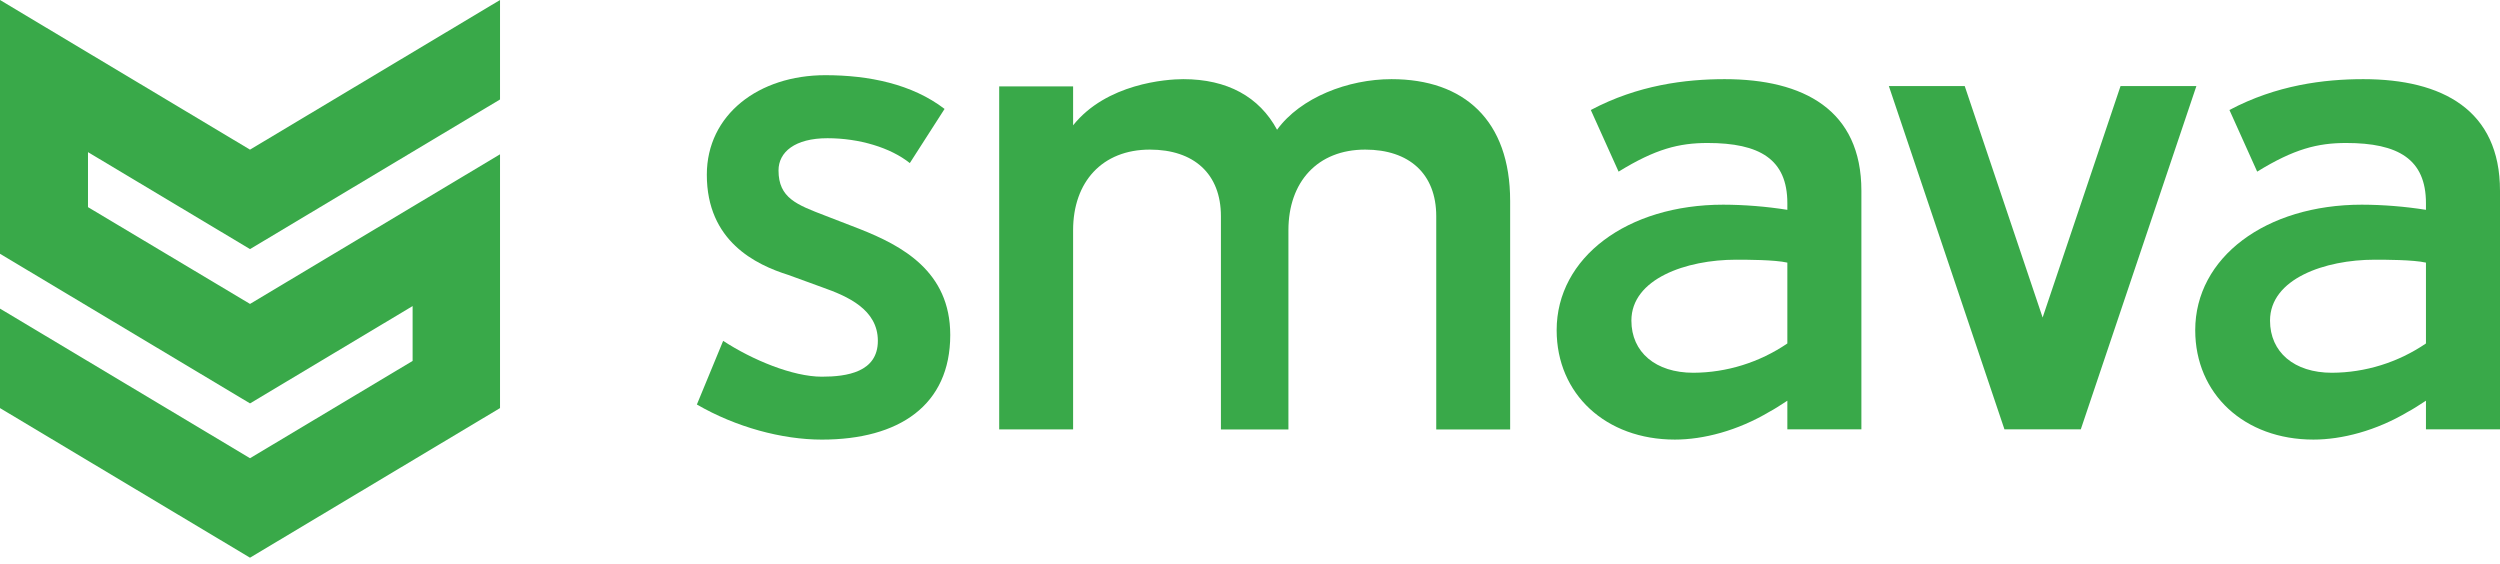
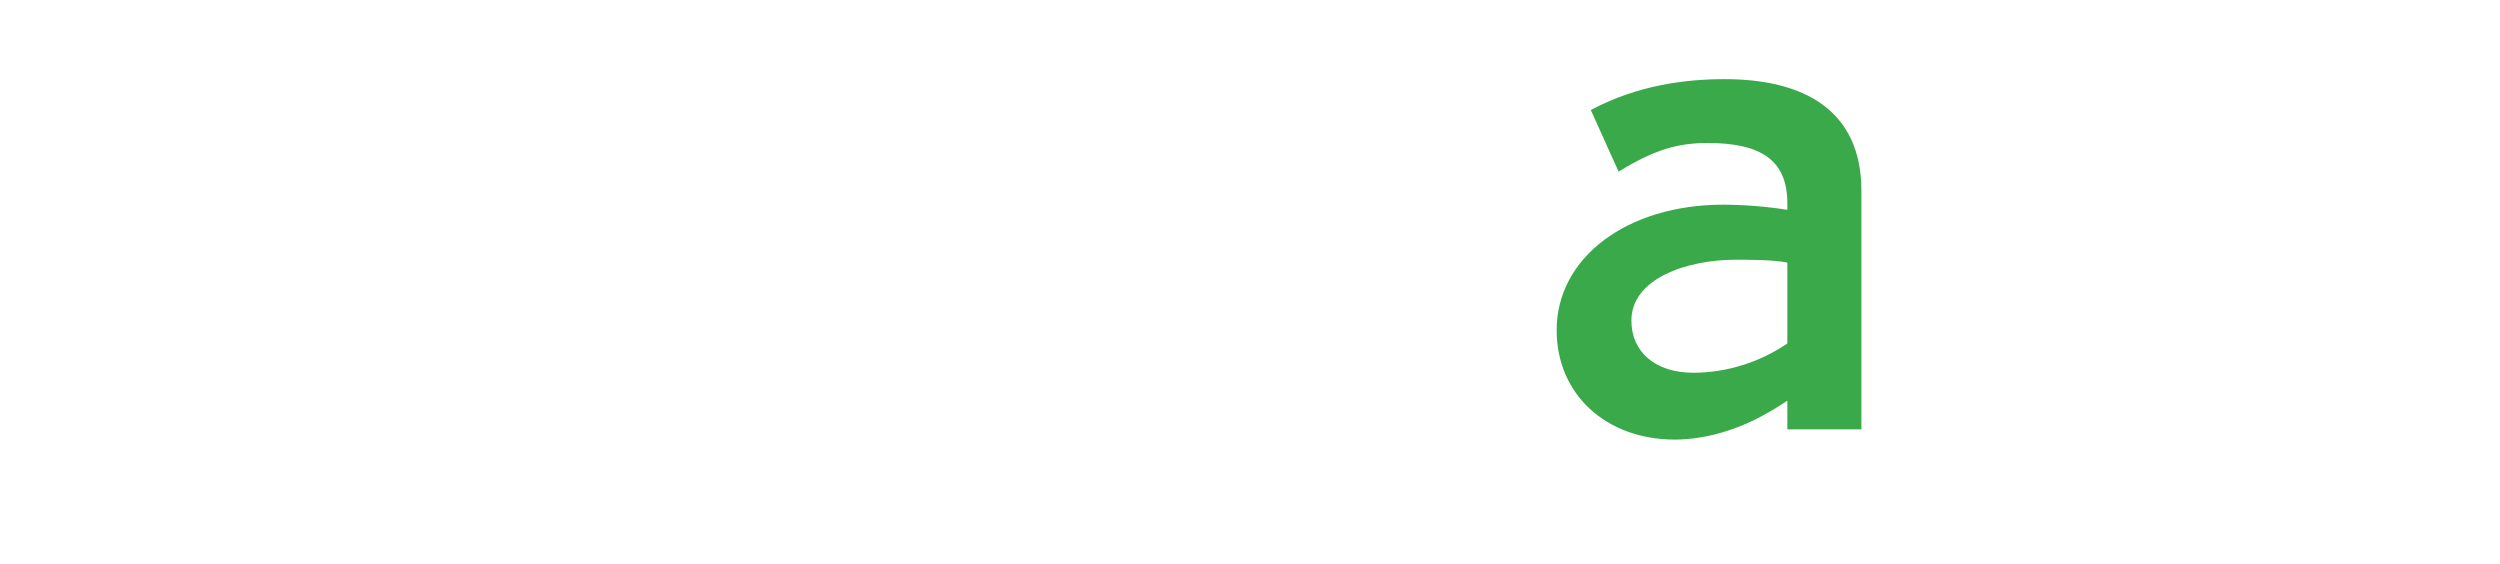
<svg xmlns="http://www.w3.org/2000/svg" width="133" height="30" viewBox="0 0 133 30" fill="none">
-   <path d="M50.553 17.82C50.553 14.434 47.986 13.07 45.72 12.176L43.908 11.475C42.393 10.891 41.417 10.541 41.417 9.066C41.417 8.092 42.286 7.353 44.021 7.353C45.72 7.353 47.383 7.858 48.402 8.676L50.251 5.795C48.52 4.467 46.212 4 43.908 4C40.359 4 37.603 6.103 37.603 9.295C37.603 12.838 40.209 14.083 41.946 14.629L43.757 15.289C45.078 15.757 46.702 16.457 46.702 18.132C46.702 19.806 45.041 20.04 43.721 20.04C42.171 20.04 40.02 19.145 38.472 18.133L37.074 21.52C39.151 22.725 41.605 23.387 43.721 23.387C47.834 23.387 50.553 21.558 50.553 17.821V17.82V17.82Z" fill="#39A949" />
-   <path d="M74.027 4.211C71.72 4.211 69.188 5.186 67.94 6.903C66.994 5.15 65.293 4.211 62.949 4.211C62.042 4.211 58.866 4.445 57.089 6.667V4.596H53.157V22.845H57.089V12.248C57.089 9.675 58.64 7.959 61.172 7.959C63.514 7.959 64.953 9.246 64.953 11.501V22.846H68.544V12.248C68.544 9.675 70.095 7.959 72.628 7.959C74.969 7.959 76.408 9.246 76.408 11.501V22.846H80.34V10.69C80.34 6.395 77.883 4.211 74.027 4.211Z" fill="#39A949" />
  <path d="M91.753 4.211C89.669 4.211 87.131 4.524 84.631 5.852L86.109 9.131C88.078 7.919 89.329 7.607 90.844 7.607C93.609 7.607 95.087 8.466 95.087 10.81V11.163C93.959 10.985 92.819 10.893 91.677 10.889C86.563 10.889 82.814 13.7 82.814 17.566C82.814 20.967 85.43 23.386 89.102 23.386C90.617 23.386 92.434 22.918 94.14 21.902C94.367 21.784 94.67 21.59 95.087 21.317V22.839H99.026V10.148C99.026 5.852 95.957 4.211 91.753 4.211ZM95.087 18.272C93.603 19.281 91.865 19.823 90.086 19.831C88.078 19.831 86.79 18.737 86.79 17.056C86.79 14.832 89.707 13.816 92.359 13.816C92.889 13.816 94.405 13.816 95.087 13.971V18.272V18.272Z" fill="#39A949" />
-   <path d="M125.727 4.211C123.644 4.211 121.105 4.524 118.606 5.852L120.082 9.131C122.051 7.919 123.303 7.607 124.817 7.607C127.583 7.607 129.061 8.466 129.061 10.81V11.163C127.933 10.985 126.793 10.893 125.651 10.889C120.536 10.889 116.786 13.7 116.786 17.566C116.786 20.967 119.403 23.386 123.074 23.386C124.589 23.386 126.409 22.918 128.112 21.902C128.341 21.784 128.642 21.59 129.061 21.317V22.839H133V10.148C133 5.852 129.932 4.211 125.727 4.211ZM129.061 18.272C127.577 19.282 125.839 19.823 124.059 19.831C122.052 19.831 120.765 18.737 120.765 17.056C120.765 14.832 123.682 13.816 126.334 13.816C126.863 13.816 128.38 13.816 129.061 13.971V18.272H129.061Z" fill="#39A949" />
-   <path d="M112.813 4.578H116.848L110.699 22.839H106.636L100.487 4.578H104.523L108.668 16.892L112.813 4.578Z" fill="#39A949" />
-   <path d="M13.301 13.252L26.601 5.292V0L13.3 7.961L0 0V13.501L13.301 21.461L21.951 16.283V19.201L13.301 24.377L0 16.418V21.71L13.3 29.669L26.601 21.71V8.209L13.301 16.169L4.681 11.02V8.094L13.301 13.252Z" fill="#39A949" />
</svg>